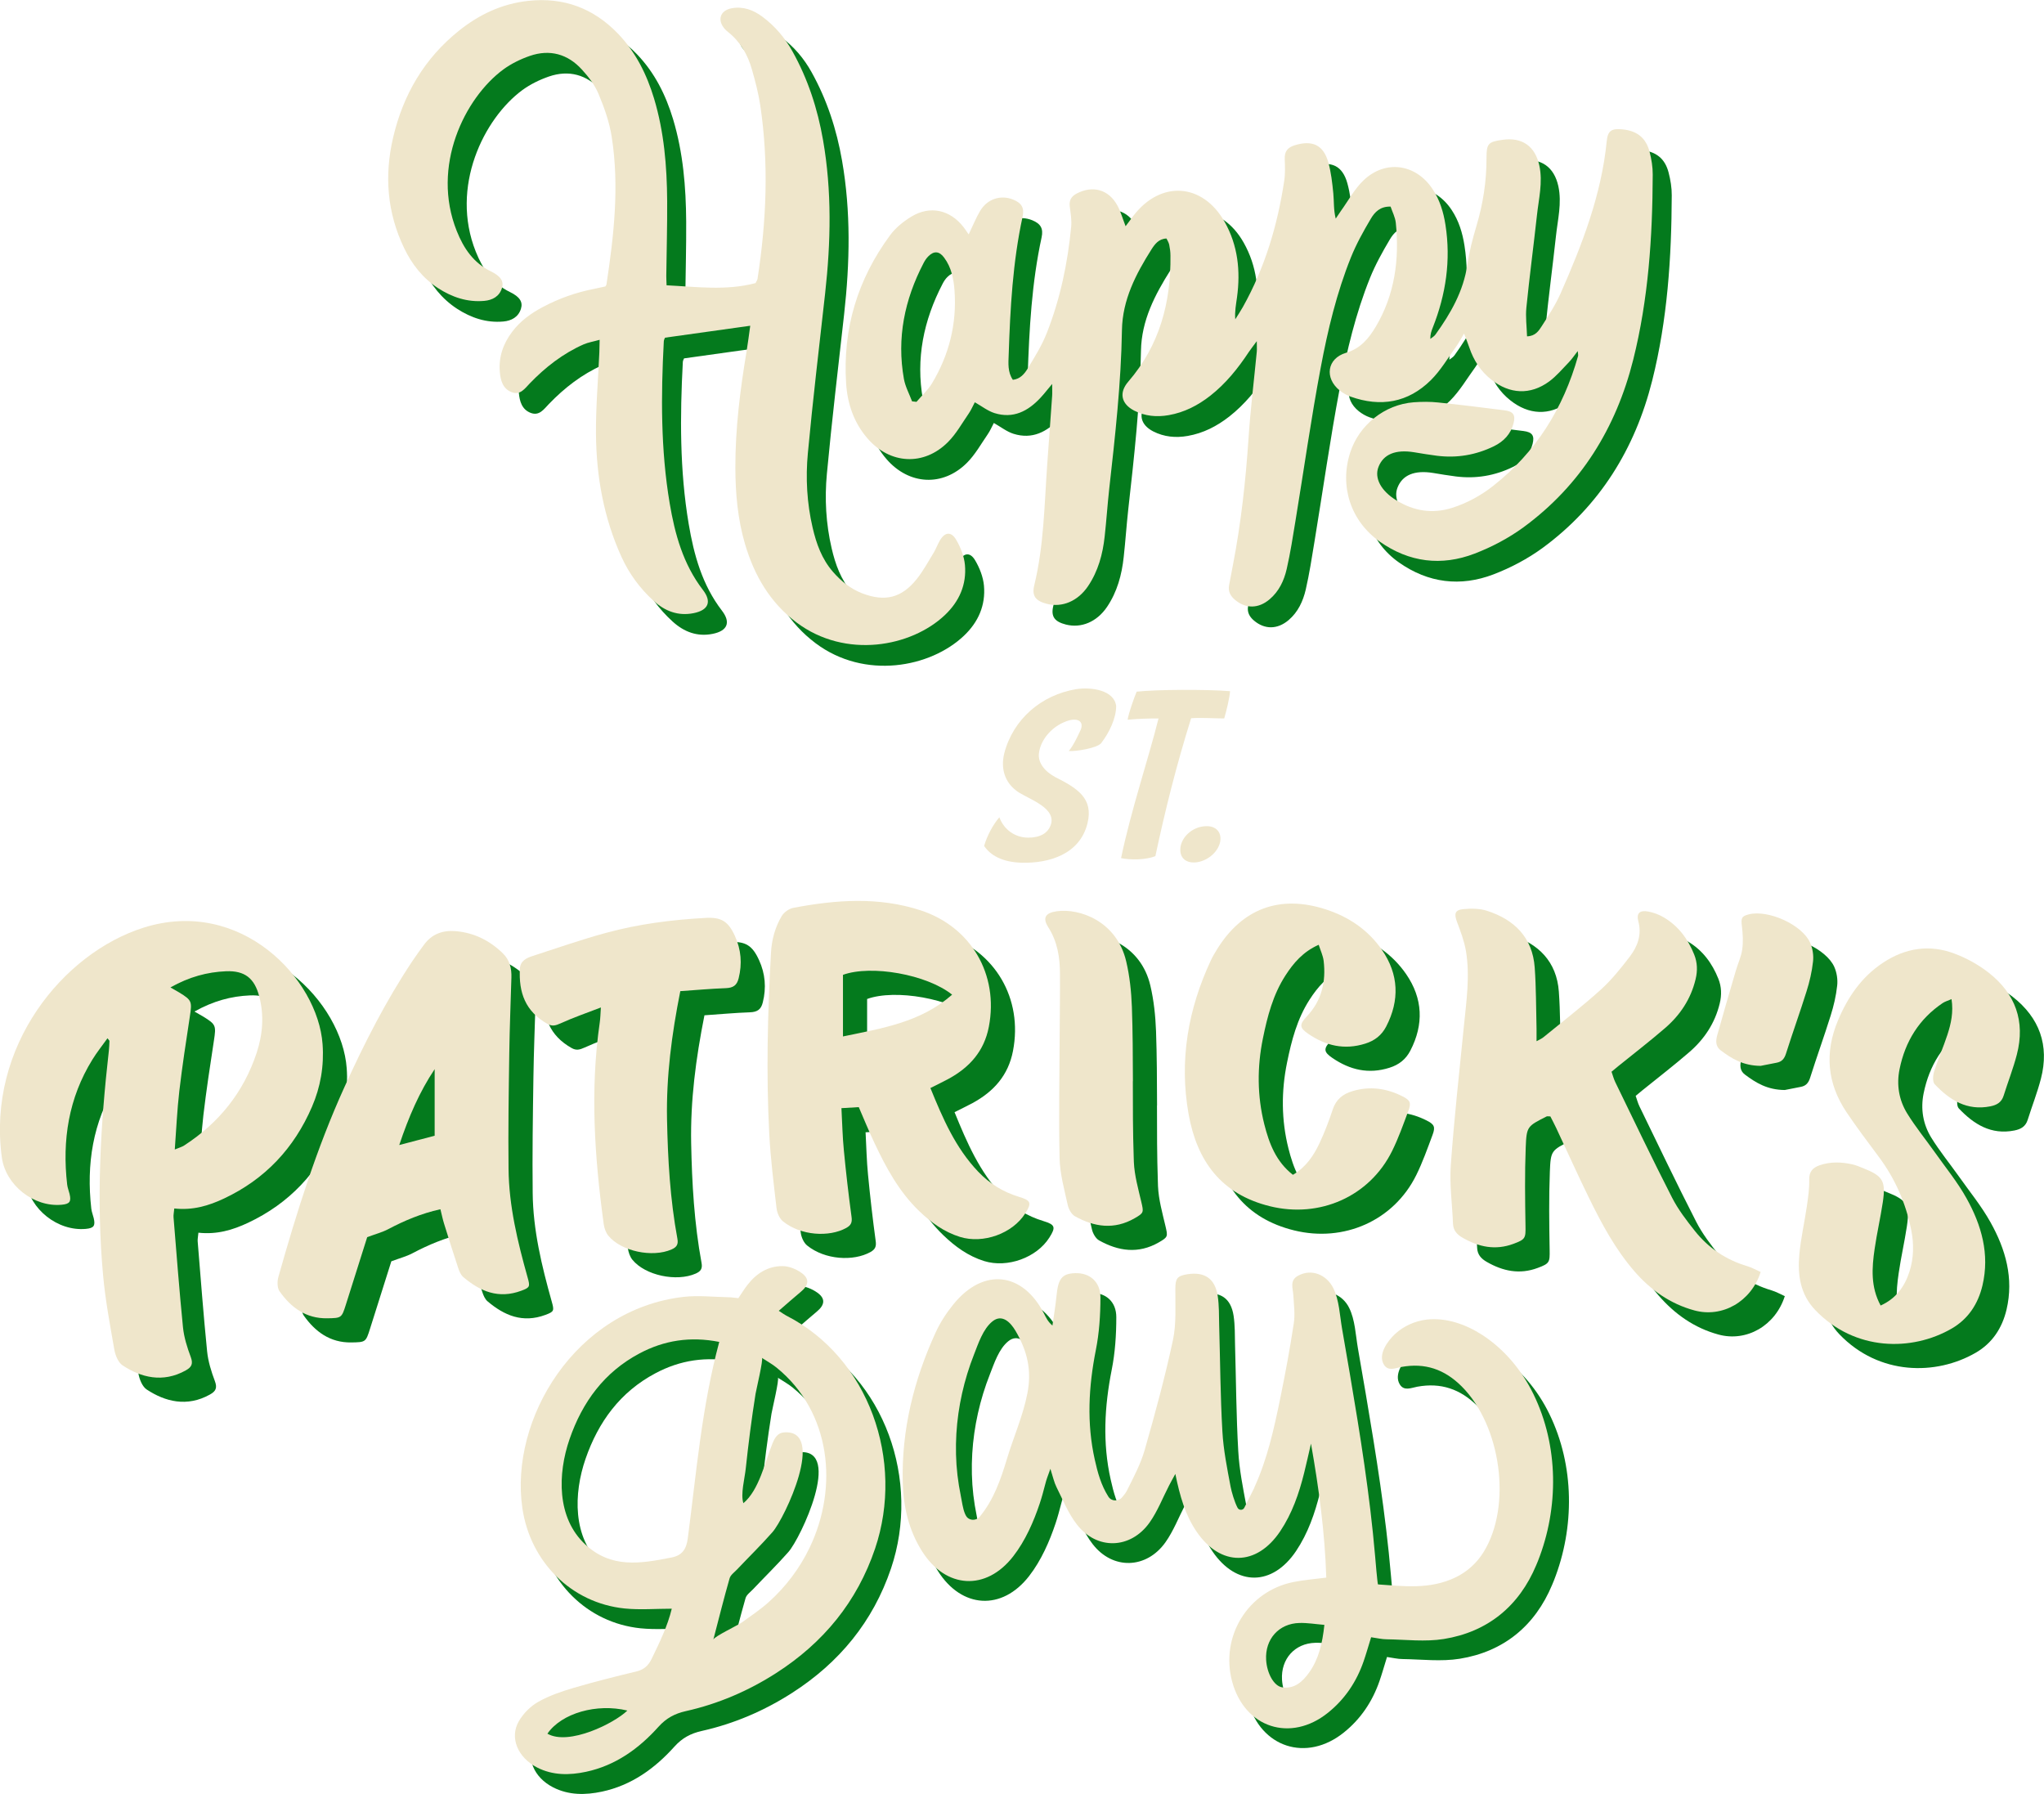
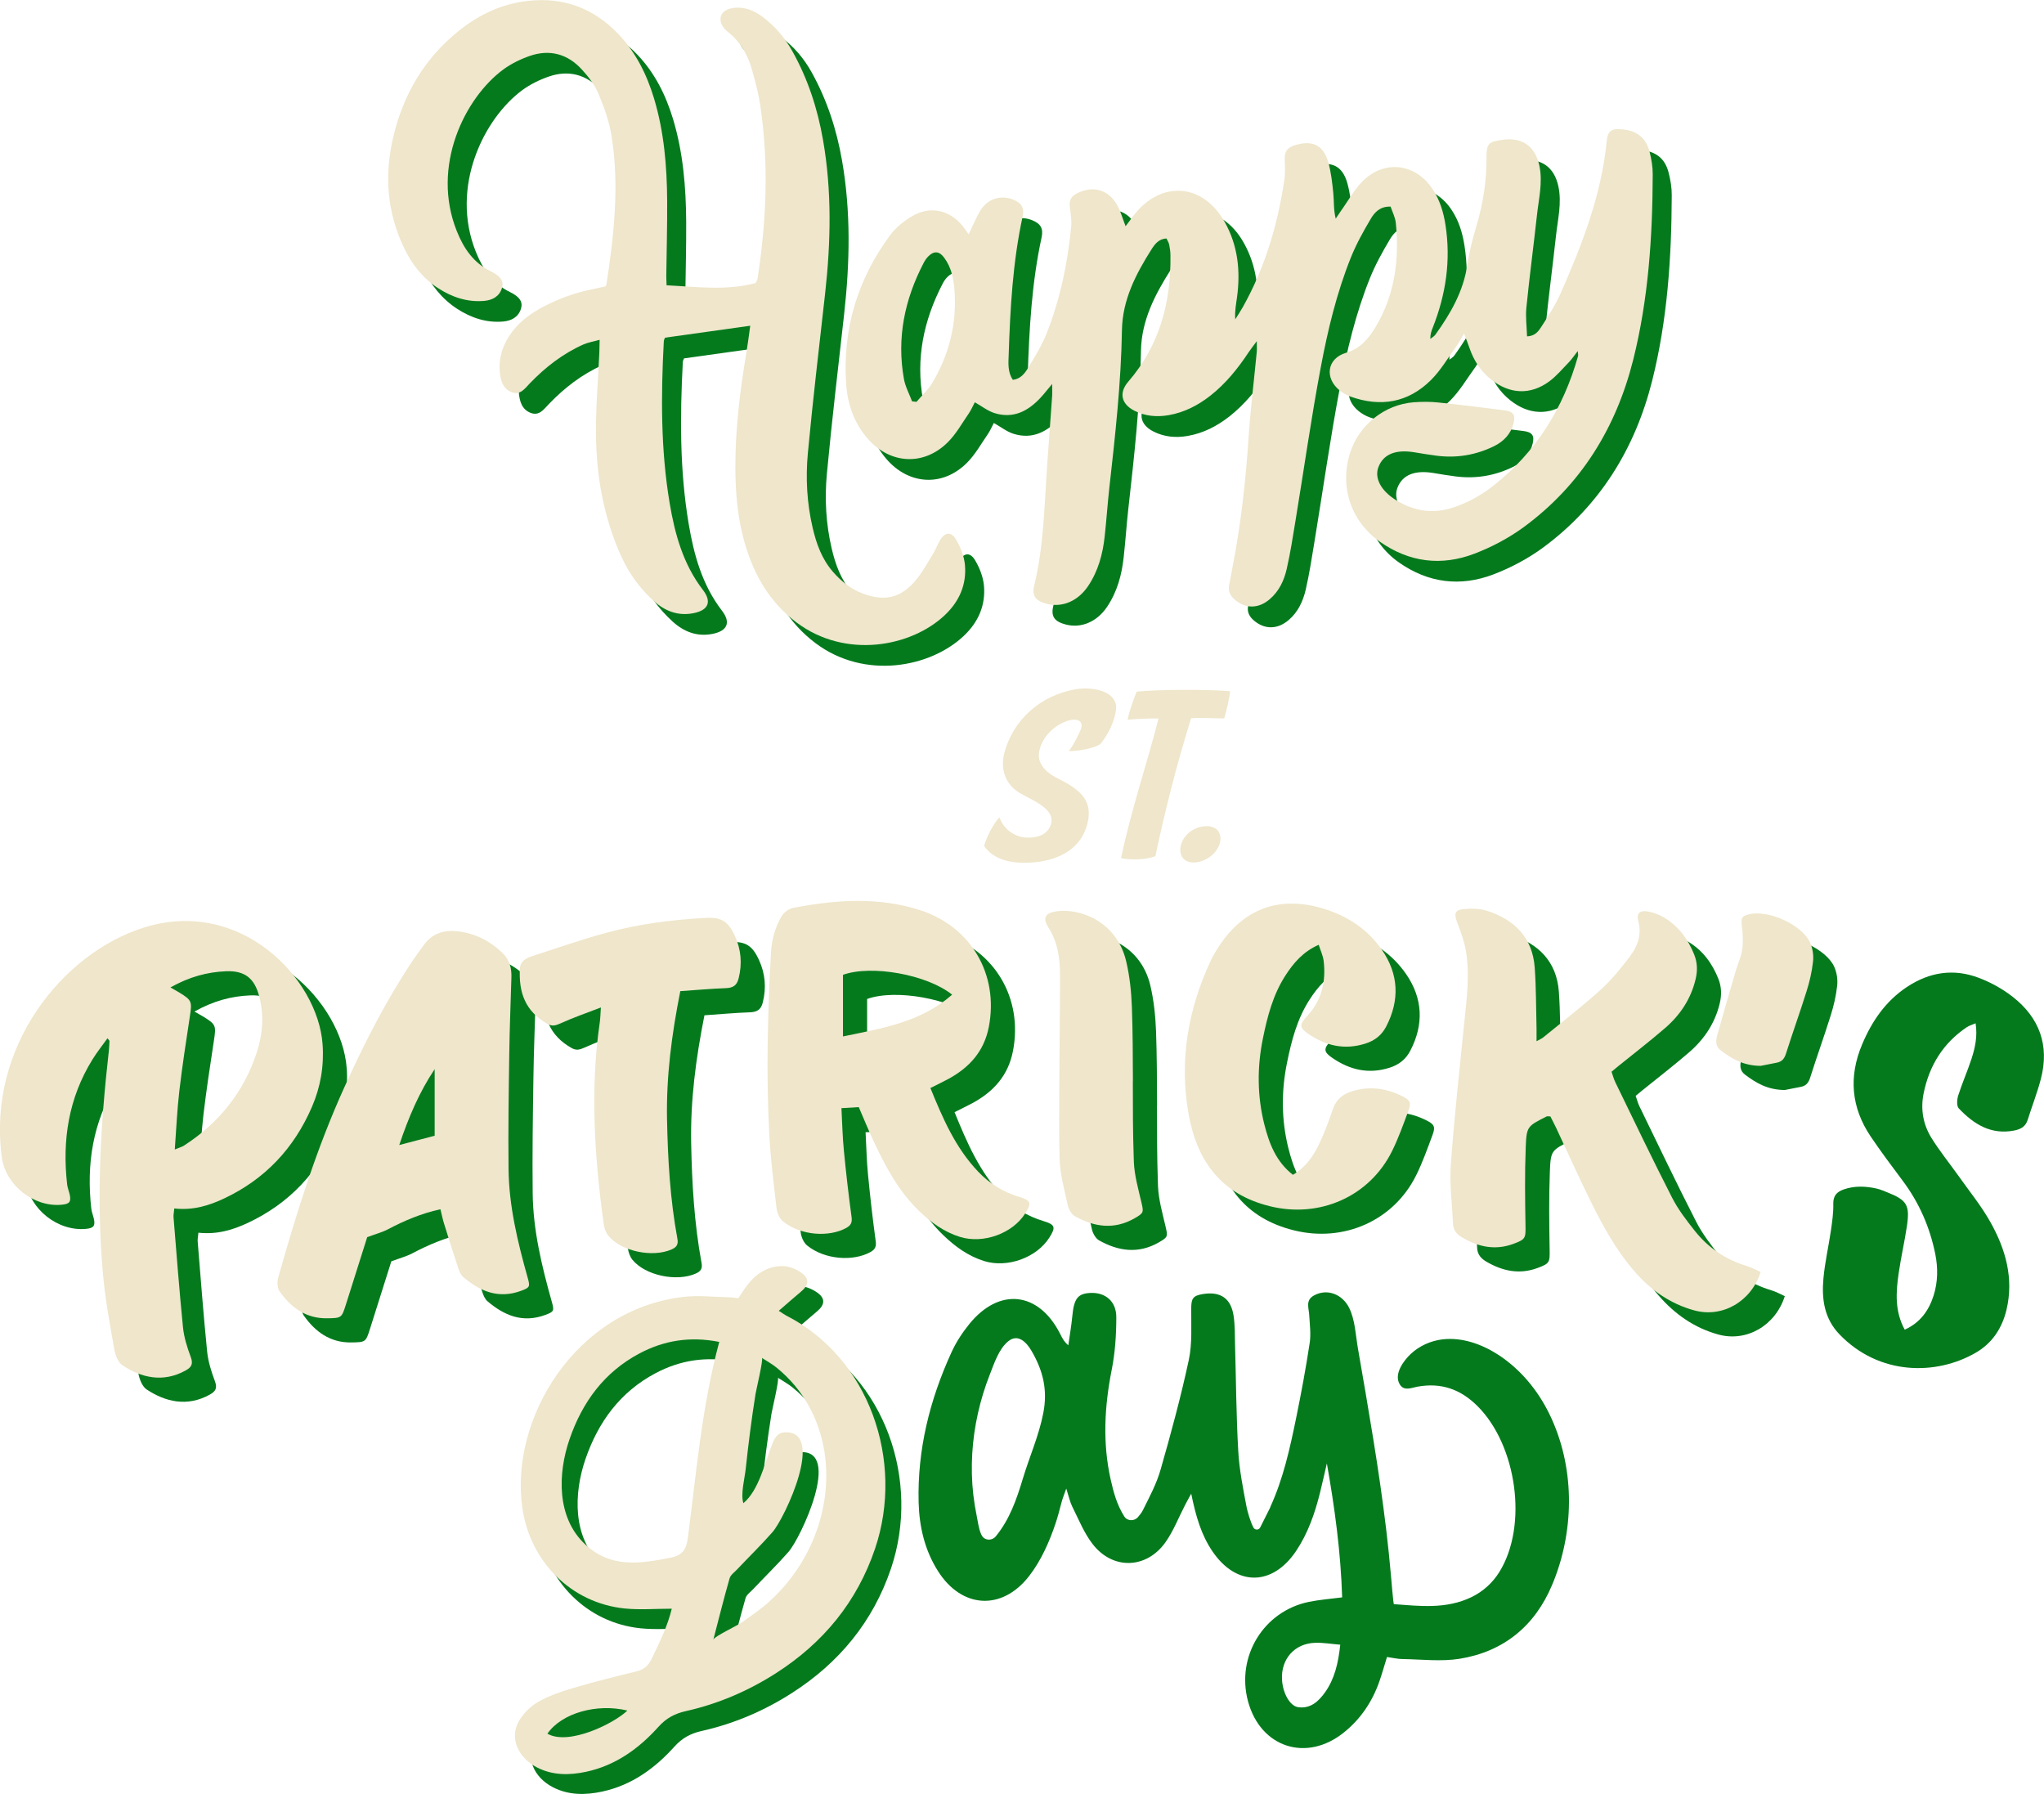
<svg xmlns="http://www.w3.org/2000/svg" id="b" viewBox="0 0 279.38 245.18">
  <g id="c">
    <path d="M135.01,34.84c.59-1.23,1-2.26,1.56-3.2.99-1.65,2.82-2.23,4.52-1.54,1.15.47,1.54,1.13,1.28,2.34-1.35,6.22-1.69,12.53-1.9,18.86-.04,1.15-.16,2.36.57,3.43,1.01-.11,1.59-.82,2.02-1.53.96-1.58,1.96-3.18,2.63-4.9,1.83-4.65,2.84-9.51,3.32-14.47.09-.91-.07-1.85-.19-2.77-.11-.87.21-1.41.97-1.8,2.19-1.14,4.37-.53,5.55,1.67.44.81.69,1.72,1.11,2.81.39-.52.73-.99,1.08-1.44,3.73-4.85,9.45-4.47,12.46.86,1.81,3.21,2.18,6.69,1.69,10.29-.13.97-.33,1.94-.24,3.02.35-.56.72-1.11,1.04-1.68,3.01-5.38,4.74-11.18,5.65-17.24.15-.97.11-1.98.07-2.97-.04-1.03.38-1.58,1.38-1.89,2.39-.73,3.91-.05,4.58,2.35.38,1.36.54,2.8.68,4.21.11,1.11.02,2.23.33,3.47.24-.36.48-.73.73-1.08,1.01-1.4,1.85-2.99,3.08-4.16,3.01-2.86,7.16-2.24,9.44,1.22.98,1.48,1.48,3.13,1.75,4.87.76,4.85.06,9.52-1.74,14.06-.18.45-.34.9-.33,1.53.24-.19.53-.35.7-.59,2.08-2.89,3.83-5.93,4.36-9.55.26-1.77.72-3.53,1.23-5.25.92-3.06,1.4-6.16,1.39-9.35,0-1.96.24-2.2,2.2-2.47,2.66-.38,4.44.86,5.02,3.5.5,2.31-.09,4.57-.33,6.84-.46,4.19-1.02,8.38-1.44,12.58-.13,1.27.05,2.58.09,3.93,1.15-.03,1.61-.77,2.01-1.39.94-1.46,1.89-2.93,2.59-4.51,2.94-6.66,5.56-13.42,6.29-20.75.14-1.45.65-1.78,2.12-1.64,2.01.19,3.24,1.14,3.74,3.07.26,1.01.44,2.08.43,3.12-.03,8.52-.59,17.02-2.67,25.31-2.34,9.32-7.17,17.15-15,22.89-2.03,1.48-4.34,2.7-6.69,3.6-4.52,1.73-8.92,1.19-12.93-1.63-3.99-2.8-5.55-7.59-4.06-12.19,1.22-3.78,4.71-6.57,8.69-6.87,1.11-.08,2.24-.08,3.35.03,3.02.31,6.04.69,9.06,1.07,1.18.15,1.52.63,1.23,1.76-.38,1.48-1.34,2.49-2.69,3.15-2.46,1.2-5.06,1.64-7.78,1.3-1.05-.13-2.09-.31-3.13-.48-2.55-.41-4.2.28-4.87,2.02-.58,1.5.33,3.25,2.43,4.54,2.4,1.48,4.95,1.9,7.67,1.03,2.03-.65,3.88-1.66,5.55-2.97,5.88-4.61,9.62-10.62,11.63-17.76.04-.15-.01-.33-.04-.69-.48.62-.82,1.13-1.25,1.57-.86.89-1.67,1.86-2.66,2.59-2.57,1.88-5.39,1.74-7.9-.25-1.46-1.15-2.42-2.64-3.01-4.39-.19-.57-.42-1.12-.72-1.91-.44.74-.72,1.28-1.07,1.77-1.13,1.55-2.12,3.26-3.46,4.59-3.12,3.09-6.88,3.73-11,2.25-.52-.19-1.02-.48-1.45-.82-2.13-1.7-1.76-4.39.85-5.16,2-.59,3.12-1.99,4.07-3.58,2.6-4.39,3.24-9.2,2.73-14.19-.08-.76-.47-1.49-.71-2.21-1.43-.05-2.18.77-2.7,1.65-1.01,1.7-1.98,3.45-2.72,5.28-1.95,4.85-3.17,9.95-4.13,15.06-1.31,6.95-2.3,13.96-3.45,20.94-.36,2.2-.7,4.41-1.2,6.59-.37,1.58-1.05,3.06-2.34,4.16-1.52,1.29-3.27,1.31-4.74.06-.61-.52-.95-1.14-.8-1.96.17-.92.34-1.83.52-2.74,1.11-5.74,1.75-11.52,2.14-17.35.26-3.96.75-7.91,1.13-11.86.03-.36,0-.74,0-1.43-.47.64-.8,1.05-1.09,1.48-1.48,2.24-3.14,4.31-5.27,5.98-1.69,1.32-3.55,2.28-5.68,2.65-1.64.29-3.23.14-4.72-.62-1.78-.92-2.1-2.46-.81-3.95,4.28-4.96,5.85-10.83,5.77-17.24,0-.49-.07-.99-.17-1.48-.06-.29-.23-.56-.37-.86-1.06.03-1.61.79-2.05,1.48-2.14,3.38-3.97,6.9-4.04,11.03-.12,7.28-.93,14.49-1.74,21.71-.24,2.16-.38,4.33-.62,6.48-.26,2.43-.89,4.76-2.28,6.82-1.39,2.05-3.52,2.94-5.62,2.41-1.52-.39-2.08-1.07-1.73-2.52,1.32-5.41,1.38-10.94,1.77-16.45.22-3.16.46-6.32.68-9.47.03-.42,0-.84,0-1.61-.65.77-1.09,1.34-1.57,1.86-1.72,1.86-3.75,2.92-6.31,2.12-.92-.29-1.72-.93-2.69-1.48-.27.5-.5,1.06-.84,1.55-.91,1.32-1.71,2.77-2.83,3.89-3.29,3.3-7.92,3.05-10.99-.49-1.87-2.15-2.75-4.75-2.93-7.51-.49-7.47,1.57-14.25,6.01-20.27.75-1.02,1.83-1.89,2.92-2.55,2.54-1.54,5.27-.93,7.1,1.42.19.24.36.5.7.99ZM127.26,57.68c.2.02.4.05.61.07.71-.84,1.56-1.6,2.12-2.53,2.33-3.88,3.4-8.11,3.08-12.63-.11-1.61-.42-3.21-1.43-4.56-.66-.89-1.39-.94-2.16-.16-.26.26-.47.58-.64.91-2.6,4.99-3.69,10.25-2.69,15.84.19,1.05.73,2.04,1.11,3.05Z" style="fill:#047a1d; stroke-width:0px;" />
    <path d="M105.14,47.35c-3.92.55-7.71,1.08-11.64,1.63-.02.06-.16.28-.17.51-.39,7.39-.43,14.79.8,22.1.71,4.22,1.84,8.35,4.55,11.87,1.25,1.63.73,2.77-1.28,3.17-2.11.42-3.91-.27-5.47-1.69-1.86-1.69-3.32-3.68-4.37-5.97-2.44-5.35-3.45-11.01-3.5-16.83-.03-3.72.3-7.44.46-11.16.02-.48.02-.96.04-1.71-.84.24-1.56.35-2.2.63-2.82,1.25-5.21,3.11-7.34,5.32-.68.7-1.3,1.66-2.48,1.21-1.21-.46-1.52-1.6-1.62-2.73-.19-2.07.46-3.92,1.71-5.56,1.11-1.46,2.57-2.51,4.18-3.36,2.21-1.17,4.54-1.99,6.99-2.47.54-.11,1.08-.23,1.54-.33.09-.15.15-.2.15-.26,1.02-6.71,1.78-13.43.72-20.2-.31-2-1.01-3.97-1.79-5.84-.51-1.23-1.38-2.37-2.29-3.36-1.93-2.12-4.38-2.8-7.11-1.86-1.27.44-2.54,1.06-3.62,1.85-5.29,3.9-9.9,13.24-6.37,22.08.95,2.38,2.29,4.37,4.69,5.53,1.36.66,1.76,1.38,1.49,2.26-.35,1.17-1.32,1.66-2.41,1.76-2.31.21-4.42-.5-6.34-1.75-2.08-1.36-3.57-3.26-4.63-5.48-2.32-4.84-2.71-9.89-1.5-15.08,1.37-5.87,4.27-10.83,9.01-14.62,2.76-2.21,5.87-3.68,9.44-4.07,4.84-.53,8.93.99,12.29,4.48,2.42,2.52,3.93,5.56,4.93,8.87,1.37,4.56,1.76,9.26,1.79,13.99.02,3.41-.08,6.83-.12,10.24,0,.36.02.72.04,1.29,4.12.21,8.16.76,12.16-.3.12-.25.24-.41.27-.58,1.22-7.9,1.56-15.81.37-23.74-.25-1.65-.68-3.28-1.14-4.89-.57-2.01-1.58-3.77-3.25-5.1-.15-.12-.29-.24-.41-.37-1.12-1.21-.72-2.58.9-2.88,1.56-.29,2.95.23,4.19,1.15,1.72,1.28,3.08,2.88,4.12,4.75,2.11,3.78,3.43,7.84,4.17,12.09,1.22,6.97,1.07,13.97.29,20.97-.81,7.28-1.68,14.55-2.36,21.84-.32,3.4-.13,6.83.65,10.18.51,2.2,1.26,4.29,2.77,6.03,1.11,1.28,2.41,2.33,4.01,2.95,3.1,1.19,5.38.64,7.45-1.95.88-1.1,1.57-2.38,2.31-3.59.32-.53.53-1.12.84-1.66.68-1.18,1.55-1.3,2.24-.12.61,1.03,1.09,2.26,1.2,3.45.24,2.68-.77,4.98-2.73,6.84-4.59,4.36-13.57,6.06-20.28,1.03-3.64-2.73-5.77-6.42-7.04-10.69-1.01-3.42-1.32-6.94-1.33-10.49-.01-5.36.66-10.65,1.54-15.92.19-1.15.33-2.31.49-3.43Z" style="fill:#047a1d; stroke-width:0px;" />
    <path d="M132.41,32.02c.59-1.23,1-2.26,1.56-3.2.99-1.65,2.82-2.23,4.52-1.54,1.15.47,1.54,1.13,1.28,2.34-1.35,6.22-1.69,12.53-1.9,18.86-.04,1.15-.16,2.36.57,3.43,1.01-.11,1.59-.82,2.02-1.53.96-1.58,1.96-3.18,2.63-4.9,1.83-4.65,2.84-9.51,3.32-14.47.09-.91-.07-1.85-.19-2.77-.11-.87.21-1.41.97-1.8,2.19-1.14,4.37-.53,5.55,1.67.44.81.69,1.72,1.11,2.81.39-.52.73-.99,1.08-1.45,3.73-4.85,9.45-4.47,12.46.86,1.81,3.21,2.18,6.69,1.69,10.29-.13.97-.33,1.94-.24,3.02.35-.56.72-1.11,1.04-1.68,3.01-5.38,4.74-11.18,5.65-17.24.15-.97.11-1.98.07-2.98-.04-1.03.38-1.58,1.38-1.89,2.39-.73,3.91-.05,4.58,2.35.38,1.36.54,2.8.68,4.21.11,1.11.02,2.23.33,3.47.24-.36.48-.73.73-1.08,1.01-1.4,1.85-2.99,3.08-4.16,3.01-2.86,7.16-2.24,9.44,1.22.98,1.48,1.48,3.13,1.75,4.87.76,4.85.06,9.52-1.74,14.06-.18.45-.34.9-.33,1.53.24-.19.53-.35.7-.59,2.08-2.89,3.83-5.93,4.36-9.55.26-1.77.72-3.53,1.23-5.25.92-3.06,1.4-6.16,1.39-9.35,0-1.96.24-2.2,2.2-2.47,2.66-.38,4.44.86,5.02,3.51.5,2.31-.09,4.57-.33,6.84-.46,4.19-1.02,8.38-1.44,12.58-.13,1.27.05,2.58.09,3.93,1.15-.03,1.61-.77,2.01-1.39.94-1.46,1.89-2.93,2.59-4.51,2.94-6.66,5.56-13.42,6.29-20.75.14-1.45.65-1.78,2.12-1.64,2.01.19,3.24,1.14,3.74,3.07.26,1.01.44,2.08.43,3.12-.03,8.52-.59,17.02-2.67,25.31-2.34,9.32-7.17,17.15-15,22.89-2.03,1.48-4.34,2.7-6.69,3.6-4.52,1.73-8.92,1.19-12.93-1.63-3.99-2.8-5.55-7.59-4.06-12.19,1.22-3.78,4.71-6.57,8.69-6.87,1.11-.08,2.24-.09,3.35.03,3.02.31,6.04.69,9.06,1.07,1.18.15,1.52.63,1.23,1.76-.38,1.48-1.34,2.49-2.69,3.15-2.46,1.2-5.06,1.64-7.78,1.3-1.05-.13-2.09-.31-3.13-.48-2.55-.41-4.2.28-4.87,2.02-.58,1.5.33,3.25,2.43,4.54,2.4,1.48,4.95,1.9,7.67,1.03,2.03-.65,3.88-1.66,5.55-2.97,5.88-4.61,9.62-10.62,11.63-17.76.04-.15-.01-.33-.04-.69-.48.62-.82,1.13-1.25,1.57-.86.89-1.67,1.86-2.66,2.59-2.57,1.88-5.39,1.74-7.9-.25-1.46-1.15-2.42-2.64-3.01-4.39-.19-.57-.42-1.12-.72-1.91-.44.74-.72,1.28-1.07,1.77-1.13,1.55-2.12,3.26-3.46,4.59-3.12,3.09-6.88,3.73-11,2.25-.52-.19-1.02-.48-1.45-.82-2.13-1.7-1.76-4.39.85-5.16,2-.59,3.12-1.99,4.07-3.58,2.6-4.39,3.24-9.2,2.73-14.19-.08-.76-.47-1.49-.71-2.21-1.43-.05-2.18.77-2.7,1.65-1.01,1.7-1.98,3.45-2.72,5.28-1.95,4.85-3.17,9.95-4.13,15.06-1.31,6.95-2.3,13.96-3.45,20.94-.36,2.2-.7,4.41-1.2,6.59-.36,1.58-1.05,3.06-2.34,4.15-1.52,1.29-3.27,1.31-4.74.06-.61-.52-.95-1.14-.8-1.96.17-.92.34-1.83.52-2.74,1.11-5.74,1.75-11.52,2.14-17.35.26-3.96.75-7.91,1.13-11.86.03-.36,0-.74,0-1.43-.47.64-.8,1.05-1.09,1.48-1.48,2.24-3.14,4.31-5.27,5.98-1.69,1.32-3.55,2.28-5.68,2.65-1.64.29-3.23.14-4.72-.62-1.78-.92-2.1-2.46-.81-3.95,4.28-4.96,5.85-10.83,5.77-17.24,0-.49-.07-.99-.17-1.48-.06-.29-.23-.56-.37-.85-1.06.03-1.61.79-2.05,1.48-2.14,3.38-3.97,6.9-4.04,11.03-.12,7.28-.93,14.49-1.74,21.71-.24,2.16-.38,4.33-.62,6.48-.26,2.43-.89,4.76-2.28,6.82-1.39,2.05-3.52,2.94-5.62,2.41-1.52-.39-2.08-1.07-1.73-2.52,1.32-5.41,1.38-10.94,1.77-16.45.22-3.16.46-6.32.68-9.47.03-.42,0-.84,0-1.61-.65.77-1.09,1.34-1.57,1.86-1.72,1.86-3.75,2.92-6.31,2.12-.92-.29-1.72-.93-2.69-1.48-.27.5-.5,1.06-.84,1.55-.91,1.32-1.71,2.77-2.83,3.89-3.29,3.3-7.92,3.05-10.99-.49-1.87-2.15-2.75-4.75-2.93-7.51-.49-7.47,1.57-14.25,6.01-20.27.75-1.02,1.83-1.89,2.92-2.55,2.54-1.54,5.27-.93,7.1,1.42.19.24.36.5.7.99ZM124.66,54.85c.2.02.4.05.61.07.71-.84,1.56-1.6,2.12-2.53,2.33-3.88,3.4-8.11,3.08-12.63-.11-1.61-.42-3.21-1.43-4.56-.66-.89-1.39-.94-2.16-.16-.26.26-.47.58-.64.91-2.6,4.99-3.69,10.25-2.69,15.84.19,1.05.73,2.04,1.11,3.05Z" style="fill:#efe6cb; stroke-width:0px;" />
    <path d="M102.54,44.52c-3.92.55-7.71,1.08-11.64,1.63-.02.06-.16.28-.17.51-.39,7.39-.43,14.79.8,22.1.71,4.22,1.84,8.35,4.55,11.87,1.25,1.63.73,2.77-1.28,3.17-2.11.42-3.91-.27-5.47-1.69-1.86-1.69-3.32-3.68-4.37-5.97-2.44-5.35-3.45-11.01-3.5-16.83-.03-3.72.3-7.44.46-11.16.02-.48.02-.96.04-1.71-.84.24-1.56.35-2.2.63-2.82,1.25-5.21,3.11-7.34,5.32-.68.7-1.3,1.66-2.48,1.21-1.21-.46-1.52-1.6-1.62-2.73-.19-2.07.46-3.92,1.71-5.56,1.11-1.46,2.57-2.51,4.18-3.36,2.21-1.17,4.54-1.99,6.99-2.47.54-.11,1.08-.23,1.54-.33.09-.15.15-.2.15-.25,1.02-6.71,1.78-13.43.72-20.2-.31-2-1.01-3.97-1.79-5.84-.51-1.23-1.38-2.37-2.29-3.36-1.93-2.12-4.38-2.8-7.11-1.86-1.27.44-2.54,1.06-3.62,1.85-5.29,3.9-9.9,13.24-6.37,22.08.95,2.38,2.29,4.37,4.69,5.53,1.36.66,1.76,1.38,1.49,2.26-.35,1.17-1.32,1.66-2.41,1.76-2.31.21-4.42-.5-6.34-1.75-2.08-1.36-3.57-3.26-4.63-5.48-2.32-4.84-2.71-9.89-1.5-15.08,1.37-5.87,4.27-10.83,9.01-14.62,2.76-2.21,5.87-3.68,9.44-4.07,4.84-.53,8.93.99,12.29,4.48,2.42,2.52,3.93,5.56,4.93,8.87,1.37,4.56,1.76,9.26,1.79,13.99.02,3.41-.08,6.83-.12,10.24,0,.36.02.72.04,1.29,4.12.21,8.16.76,12.16-.3.12-.25.24-.41.27-.58,1.22-7.9,1.56-15.81.37-23.74-.25-1.65-.68-3.28-1.14-4.89-.57-2.01-1.58-3.77-3.25-5.1-.15-.12-.29-.24-.41-.37-1.12-1.21-.72-2.58.9-2.88,1.56-.29,2.95.23,4.19,1.15,1.72,1.28,3.08,2.88,4.12,4.75,2.11,3.78,3.43,7.84,4.17,12.09,1.22,6.97,1.07,13.97.29,20.97-.81,7.28-1.68,14.55-2.36,21.84-.32,3.4-.13,6.83.65,10.18.51,2.2,1.26,4.29,2.77,6.03,1.11,1.28,2.41,2.33,4.01,2.95,3.1,1.19,5.38.64,7.45-1.95.88-1.1,1.57-2.38,2.31-3.59.32-.53.53-1.12.84-1.66.68-1.18,1.55-1.3,2.24-.12.61,1.03,1.09,2.26,1.2,3.44.24,2.68-.77,4.98-2.73,6.84-4.59,4.36-13.57,6.06-20.28,1.03-3.64-2.73-5.77-6.42-7.04-10.69-1.01-3.42-1.32-6.94-1.33-10.49-.01-5.36.66-10.65,1.54-15.92.19-1.15.33-2.31.49-3.43Z" style="fill:#efe6cb; stroke-width:0px;" />
    <path d="M173.61,206c1.78-3.87,2.69-8.01,3.54-12.15.7-3.42,1.34-6.85,1.86-10.3.19-1.24.01-2.53-.06-3.8-.05-.98-.55-2.04.63-2.69,1.85-1.03,3.92-.14,4.82,1.67.82,1.64.89,3.73,1.2,5.52.36,2.09.73,4.17,1.08,6.26,1.4,8.24,2.72,16.48,3.44,24.81.03.39.33,3.92.4,3.92,3.46.24,7.11.73,10.62-.97,1.56-.76,2.86-1.93,3.78-3.4,3.97-6.35,2.4-17.35-2.97-22.7-2.35-2.34-5.01-3.24-8.23-2.65-.83.15-1.8.64-2.39-.31-.86-1.4.52-3.26,1.52-4.19,1.17-1.09,2.72-1.78,4.31-1.97,2.67-.31,5.36.64,7.62,2.1,3.03,1.97,5.41,4.85,6.99,8.09,3.45,7.06,3.48,15.53.62,22.78-.08.2-.16.39-.24.58-2.34,5.6-6.62,9.13-12.63,10.1-2.54.41-5.21.08-7.82.04-.66,0-1.32-.17-2.12-.28-.39,1.26-.68,2.29-1.03,3.3-.97,2.79-2.56,5.17-4.87,7.02-5.1,4.1-11.38,2.06-13.09-4.24-1.67-6.14,2.12-12.36,8.34-13.62,1.43-.29,2.91-.4,4.52-.61-.19-6.15-1.01-12.22-2.09-18.31-.31,1.34-.61,2.69-.94,4.02-.7,2.81-1.64,5.53-3.27,7.96-3.23,4.81-8.14,4.85-11.41.07-1.55-2.26-2.29-4.84-2.92-7.91-.4.74-.64,1.15-.85,1.57-.88,1.7-1.58,3.53-2.67,5.07-2.6,3.66-7.22,3.8-9.96.24-1.17-1.51-1.9-3.36-2.77-5.09-.32-.64-.47-1.37-.83-2.49-.4,1.12-.53,1.41-.71,2.13-.23.88-.46,1.76-.75,2.62-.81,2.43-1.96,5.08-3.62,7.21-3.71,4.78-9.22,4.44-12.46-.69-1.81-2.86-2.55-6.05-2.64-9.39-.18-7.19,1.51-13.98,4.48-20.48.63-1.39,1.5-2.72,2.46-3.9,4.08-5.02,9.45-4.43,12.38,1.31.27.53.51,1.07,1.14,1.61.19-1.33.42-2.67.55-4.01.23-2.4.75-3.08,2.53-3.15,2.01-.07,3.49,1.17,3.48,3.33,0,2.4-.16,4.84-.63,7.19-.99,5.01-1.26,9.98-.14,14.98.39,1.73.84,3.44,1.86,5.05.41.65,1.35.68,1.86.1.27-.31.52-.62.69-.97.9-1.8,1.86-3.6,2.41-5.52,1.42-4.96,2.78-9.96,3.86-15,.48-2.26.31-4.67.33-7.01,0-1.39.23-1.78,1.63-2,2.37-.37,3.79.58,4.16,2.96.2,1.32.17,2.68.2,4.02.14,4.83.16,9.67.44,14.5.14,2.53.65,5.05,1.12,7.55.14.72.53,2.08.95,2.88.19.37.72.38.92.01l1.39-2.77ZM134.09,209.65c.03.07.07.15.11.21.12.21.26.35.5.46.47.21,1.06.07,1.39-.33,1.91-2.32,2.86-5.07,3.71-7.89.9-2.99,2.19-5.86,2.79-8.93.63-3.17,0-5.8-1.6-8.55-.69-1.18-1.85-2.39-3.18-1.31-1.29,1.05-1.92,3.02-2.51,4.52-1.35,3.42-2.19,7.12-2.41,10.82-.11,1.89-.07,3.79.15,5.67.11.94.26,1.87.45,2.8.16.75.27,1.79.6,2.52ZM183.19,224.78c-1.2-.1-2.31-.29-3.41-.26-2.82.07-4.72,2.22-4.55,5.05.11,1.84,1.07,3.59,2.21,3.75,1.68.24,2.79-.8,3.67-2.03,1.31-1.85,1.81-3.98,2.08-6.51Z" style="fill:#047a1d; stroke-width:0px;" />
    <path d="M108.63,181.86c.57.37.79.53,1.02.65,11.32,5.76,16.19,19.84,12.14,31.84-2.46,7.28-7.08,12.88-13.51,17.01-3.82,2.45-7.94,4.22-12.37,5.21-1.51.34-2.66.96-3.71,2.12-2.69,3-5.89,5.31-9.92,6.17-2.26.48-4.54.51-6.69-.59-2.64-1.36-3.8-4.07-2.49-6.33.61-1.05,1.59-2.04,2.65-2.64,1.5-.85,3.18-1.42,4.84-1.91,2.83-.83,5.69-1.55,8.56-2.24,1.01-.24,1.63-.77,2.08-1.69,1.11-2.28,2.21-4.55,2.77-6.89-2.2,0-4.34.18-6.44-.03-7.32-.75-12.91-6.4-13.98-13.71-1.78-12.17,7.25-27.19,22.06-28.88,1.98-.22,4.01.01,6.02.05.46,0,.92.08,1.44.13.43-.63.81-1.26,1.26-1.83,1.21-1.56,2.8-2.57,4.79-2.55.86,0,1.84.4,2.56.91,1.15.82,1.03,1.68-.06,2.59-.97.81-1.91,1.64-3.03,2.61ZM100.5,186.11c-3.99-.79-7.56-.21-10.91,1.57-4.81,2.55-7.81,6.64-9.56,11.71-1.63,4.72-1.79,10.75,2.15,14.4,3.55,3.29,7.5,2.63,11.79,1.78,1.45-.28,2.03-1.14,2.22-2.63,1.17-8.9,1.89-17.87,4.3-26.84ZM99.71,226.76c.1-.39,3.39-1.96,3.88-2.32,1.25-.91,2.54-1.76,3.69-2.8,2.3-2.07,4.2-4.58,5.54-7.37,4.02-8.32,2.92-18.65-4.51-24.66-.55-.45-1.19-.8-1.99-1.32.23.15-.79,4.42-.87,4.92-.27,1.71-.52,3.42-.74,5.13-.22,1.7-.42,3.39-.6,5.09-.14,1.34-.73,3.5-.32,4.72,2.15-1.81,2.94-5.6,3.96-8.13.33-.81.71-1.49,1.63-1.55,5.74-.38.09,11.7-1.62,13.64-1.55,1.76-3.23,3.4-4.85,5.11-.36.38-.88.74-1.01,1.21-.77,2.69-1.45,5.41-2.21,8.33ZM77,239.65c2.92,1.68,9.15-1.42,10.93-3.16-4.17-1.01-8.98.34-10.93,3.16Z" style="fill:#047a1d; stroke-width:0px;" />
-     <path d="M171.44,203.3c1.78-3.87,2.69-8.01,3.54-12.15.7-3.42,1.34-6.85,1.86-10.3.19-1.24.01-2.53-.06-3.8-.05-.98-.55-2.04.63-2.69,1.85-1.03,3.92-.14,4.82,1.67.82,1.64.89,3.73,1.2,5.52.36,2.09.73,4.17,1.08,6.26,1.4,8.24,2.72,16.48,3.44,24.81.03.39.33,3.92.4,3.92,3.46.24,7.11.73,10.62-.97,1.56-.76,2.86-1.93,3.78-3.4,3.97-6.35,2.4-17.35-2.97-22.7-2.35-2.34-5.01-3.24-8.23-2.65-.83.15-1.8.64-2.39-.31-.86-1.4.52-3.26,1.52-4.19,1.17-1.09,2.72-1.78,4.31-1.97,2.67-.31,5.36.64,7.62,2.1,3.03,1.97,5.41,4.85,6.99,8.09,3.45,7.06,3.48,15.53.62,22.78-.08.2-.16.39-.24.58-2.34,5.6-6.62,9.13-12.63,10.1-2.54.41-5.21.08-7.82.04-.66,0-1.32-.17-2.12-.28-.39,1.26-.68,2.29-1.03,3.3-.97,2.79-2.56,5.17-4.87,7.02-5.1,4.1-11.38,2.06-13.09-4.24-1.67-6.14,2.12-12.36,8.34-13.62,1.43-.29,2.91-.4,4.52-.61-.19-6.15-1.01-12.22-2.09-18.31-.31,1.34-.61,2.69-.94,4.02-.7,2.81-1.64,5.53-3.27,7.96-3.23,4.81-8.14,4.85-11.41.07-1.55-2.26-2.29-4.84-2.92-7.91-.4.74-.64,1.15-.85,1.57-.88,1.7-1.58,3.53-2.67,5.07-2.6,3.66-7.22,3.8-9.96.24-1.17-1.51-1.9-3.36-2.77-5.09-.32-.64-.47-1.37-.83-2.49-.4,1.12-.53,1.41-.71,2.13-.23.88-.46,1.76-.75,2.62-.81,2.43-1.96,5.08-3.62,7.21-3.71,4.78-9.22,4.44-12.46-.69-1.81-2.86-2.55-6.05-2.64-9.39-.18-7.19,1.51-13.98,4.48-20.48.63-1.39,1.5-2.72,2.46-3.9,4.08-5.02,9.45-4.43,12.38,1.31.27.53.51,1.07,1.14,1.61.19-1.33.42-2.67.55-4.01.23-2.4.75-3.08,2.53-3.15,2.01-.07,3.49,1.17,3.48,3.33,0,2.4-.16,4.84-.63,7.19-.99,5.01-1.26,9.98-.14,14.98.39,1.73.84,3.44,1.86,5.05.41.65,1.35.68,1.86.1.27-.31.52-.62.69-.97.9-1.8,1.86-3.6,2.41-5.52,1.42-4.96,2.78-9.96,3.86-15,.48-2.26.31-4.67.33-7.01,0-1.39.23-1.78,1.63-2,2.37-.37,3.79.58,4.16,2.96.2,1.32.17,2.68.2,4.02.14,4.83.16,9.67.44,14.5.14,2.53.65,5.05,1.12,7.55.14.72.53,2.08.95,2.88.19.37.72.38.92.01l1.39-2.77ZM131.92,206.94c.03.07.07.15.11.21.12.21.26.35.5.46.47.21,1.06.07,1.39-.33,1.91-2.32,2.86-5.07,3.71-7.89.9-2.99,2.19-5.86,2.79-8.93.63-3.17,0-5.8-1.6-8.55-.69-1.18-1.85-2.39-3.18-1.31-1.29,1.05-1.92,3.02-2.51,4.52-1.35,3.42-2.19,7.12-2.41,10.82-.11,1.89-.07,3.79.15,5.67.11.94.26,1.87.45,2.8.16.75.27,1.79.6,2.52ZM181.02,222.07c-1.2-.1-2.31-.29-3.41-.26-2.82.07-4.72,2.22-4.55,5.05.11,1.84,1.07,3.59,2.21,3.75,1.68.24,2.79-.8,3.67-2.03,1.31-1.85,1.81-3.98,2.08-6.51Z" style="fill:#efe6cb; stroke-width:0px;" />
    <path d="M106.45,179.15c.57.37.79.53,1.02.65,11.32,5.76,16.19,19.84,12.14,31.84-2.46,7.28-7.08,12.88-13.51,17.01-3.82,2.45-7.94,4.22-12.37,5.21-1.51.34-2.66.96-3.71,2.12-2.69,3-5.89,5.31-9.92,6.17-2.26.48-4.54.51-6.69-.59-2.64-1.36-3.8-4.07-2.49-6.33.61-1.05,1.59-2.04,2.65-2.64,1.5-.85,3.18-1.42,4.84-1.91,2.83-.83,5.69-1.55,8.56-2.24,1.01-.24,1.63-.77,2.08-1.69,1.11-2.28,2.21-4.55,2.77-6.89-2.2,0-4.34.18-6.44-.03-7.32-.75-12.91-6.4-13.98-13.71-1.78-12.17,7.25-27.19,22.06-28.88,1.98-.22,4.01.01,6.02.05.46,0,.92.08,1.44.13.43-.63.81-1.26,1.26-1.83,1.21-1.56,2.8-2.57,4.79-2.55.86,0,1.84.4,2.56.91,1.15.82,1.03,1.68-.06,2.59-.97.81-1.91,1.64-3.03,2.61ZM98.32,183.4c-3.99-.79-7.56-.21-10.91,1.57-4.81,2.55-7.81,6.64-9.56,11.71-1.63,4.72-1.79,10.75,2.15,14.4,3.55,3.29,7.5,2.63,11.79,1.78,1.45-.28,2.03-1.14,2.22-2.63,1.17-8.9,1.89-17.87,4.3-26.84ZM97.53,224.05c.1-.39,3.39-1.96,3.88-2.32,1.25-.91,2.54-1.76,3.69-2.8,2.3-2.07,4.2-4.58,5.54-7.37,4.02-8.32,2.92-18.65-4.51-24.66-.55-.45-1.19-.8-1.99-1.32.23.15-.79,4.42-.87,4.92-.27,1.71-.52,3.42-.74,5.13-.22,1.7-.42,3.39-.6,5.09-.14,1.34-.73,3.5-.32,4.72,2.15-1.81,2.94-5.6,3.96-8.13.33-.81.71-1.49,1.63-1.55,5.74-.38.09,11.7-1.62,13.64-1.55,1.76-3.23,3.4-4.85,5.11-.36.38-.88.74-1.01,1.21-.77,2.69-1.45,5.41-2.21,8.33ZM74.82,236.94c2.92,1.68,9.15-1.42,10.93-3.16-4.17-1.01-8.98.34-10.93,3.16Z" style="fill:#efe6cb; stroke-width:0px;" />
    <path d="M27.12,168.47c-.05.59-.13.9-.1,1.2.41,5.01.79,10.02,1.29,15.03.14,1.37.57,2.75,1.06,4.05.35.94.13,1.39-.68,1.84-3.13,1.75-6.13.97-8.64-.69-.59-.39-.98-1.36-1.12-2.13-.59-3.38-1.23-6.77-1.54-10.18-.94-10.26-.37-20.49.79-30.7.05-.44.06-.88.08-1.32,0-.05-.06-.1-.27-.37-.72,1.01-1.45,1.92-2.06,2.91-3.25,5.26-4.14,11.01-3.45,17.08.05.44.23.86.33,1.29.25,1.06.01,1.37-1.08,1.47-3.82.35-7.66-2.67-8.18-6.47-2.05-15.17,8.37-27.93,19.38-31.4,13.26-4.18,23.82,6.98,24.46,15.92.22,3-.28,5.86-1.45,8.58-2.44,5.66-6.41,9.89-12.02,12.53-2.1.99-4.27,1.64-6.81,1.36ZM26.59,138.25c.59.34.91.52,1.23.71,1.7,1.05,1.73,1.22,1.42,3.25-.52,3.4-1.04,6.79-1.44,10.2-.3,2.57-.41,5.17-.62,7.99.61-.25.97-.35,1.27-.54,4.76-3.08,8.14-7.28,9.92-12.67.83-2.51,1.04-5.11.35-7.72-.65-2.48-1.97-3.53-4.55-3.43-2.57.11-5,.76-7.58,2.2Z" style="fill:#047a1d; stroke-width:0px;" />
    <path d="M243.96,177.12c-1.29,4.08-5.26,6.32-9.08,5.27-3.3-.9-5.97-2.79-8.19-5.35-2.61-3.02-4.47-6.49-6.21-10.04-1.54-3.14-2.97-6.34-4.46-9.51-.26-.56-.56-1.11-.81-1.61-.26,0-.41-.04-.51,0-2.63,1.34-2.75,1.34-2.86,4.25-.14,3.56-.09,7.12-.03,10.68.03,1.71,0,1.87-1.64,2.48-2.47.92-4.74.44-6.94-.82-.77-.44-1.29-.99-1.33-1.93-.1-2.67-.49-5.35-.3-7.99.45-6.35,1.16-12.67,1.79-19.01.34-3.42.85-6.85.28-10.27-.23-1.35-.73-2.67-1.22-3.97-.42-1.12-.29-1.64.86-1.75,1.05-.1,2.2-.1,3.19.21,3.78,1.2,6.27,3.65,6.57,7.77.2,2.79.18,5.59.25,8.39.01.48,0,.96,0,1.68.45-.25.73-.36.95-.55,2.61-2.14,5.29-4.2,7.79-6.46,1.5-1.35,2.79-2.96,4.02-4.57,1.05-1.39,1.65-2.96,1.15-4.82-.29-1.1.21-1.54,1.37-1.32.73.14,1.48.42,2.12.8,1.99,1.18,3.3,2.95,4.15,5.08.44,1.1.47,2.21.19,3.37-.65,2.71-2.12,4.91-4.19,6.69-2.07,1.79-4.24,3.46-6.37,5.18-.29.24-.58.48-.93.77.18.51.3.99.52,1.44,2.56,5.26,5.08,10.55,7.75,15.76.83,1.63,1.98,3.12,3.12,4.56,1.87,2.35,4.28,3.96,7.18,4.82.63.19,1.21.52,1.79.78Z" style="fill:#047a1d; stroke-width:0px;" />
    <path d="M118.31,154.74c.11,2.1.15,3.94.33,5.76.29,3.04.64,6.07,1.05,9.09.11.77-.06,1.16-.72,1.53-2.33,1.29-6.22,1.07-8.65-.9-.48-.39-.81-1.17-.88-1.8-.39-3.35-.81-6.7-.99-10.07-.44-8.28-.23-16.55.23-24.82.1-1.82.56-3.49,1.46-5.02.31-.53,1.01-1.03,1.61-1.14,5.81-1.1,11.62-1.53,17.37.34,6.92,2.26,10.71,8.78,9.34,15.91-.64,3.35-2.64,5.56-5.52,7.13-.77.42-1.57.79-2.47,1.25,1.7,4.17,3.42,8.16,6.52,11.42,1.58,1.66,3.43,2.8,5.62,3.46,1.61.49,1.73.83.82,2.26-1.74,2.75-5.74,4.19-8.91,3.21-2.18-.68-3.97-1.98-5.59-3.54-2.76-2.66-4.54-5.96-6.14-9.37-.73-1.55-1.38-3.13-2.11-4.83-.71.04-1.39.08-2.36.14ZM133.44,139.24c-3.46-2.77-11.07-4.11-14.92-2.71v8.42c5.3-1.11,10.58-1.9,14.92-5.71Z" style="fill:#047a1d; stroke-width:0px;" />
    <path d="M63.48,168.57c-2.58.57-4.89,1.54-7.14,2.73-.78.41-1.66.64-2.85,1.08-.89,2.82-1.91,6.03-2.92,9.24-.57,1.81-.61,1.82-2.54,1.85-2.9.05-4.95-1.46-6.52-3.69-.33-.47-.33-1.36-.16-1.96,2.49-8.82,5.22-17.56,9.02-25.93,2.71-5.98,5.68-11.82,9.33-17.29.49-.74,1.03-1.46,1.55-2.18,1.08-1.48,2.57-2.01,4.35-1.86,2.51.22,4.63,1.28,6.43,3.03.94.92,1.21,2.06,1.17,3.31-.1,3.44-.24,6.87-.29,10.31-.08,5.28-.16,10.57-.1,15.85.05,5.06,1.24,9.96,2.6,14.81.36,1.27.33,1.39-.85,1.83-3.14,1.17-5.65.07-7.92-1.85-.36-.3-.58-.84-.73-1.31-.66-1.99-1.29-3.99-1.91-5.99-.19-.6-.31-1.22-.5-1.97ZM62.71,149.42c-2.08,3.11-3.54,6.5-4.84,10.37,1.79-.47,3.28-.86,4.84-1.27v-9.1Z" style="fill:#047a1d; stroke-width:0px;" />
    <path d="M260.33,181.73c2.11-.95,3.3-2.59,3.96-4.67.59-1.86.61-3.77.23-5.67-.74-3.67-2.21-7.03-4.47-10.04-1.49-1.99-2.98-3.98-4.37-6.04-2.65-3.95-3.02-8.14-1.17-12.55,1.34-3.19,3.21-5.93,6.13-7.87,3.07-2.04,6.39-2.56,9.83-1.25,1.64.62,3.25,1.51,4.63,2.59,3.66,2.86,5.04,6.64,3.86,11.19-.49,1.9-1.22,3.75-1.81,5.63-.29.91-.92,1.27-1.81,1.45-3.2.64-5.56-.86-7.61-3.02-.31-.33-.25-1.21-.08-1.75.54-1.7,1.27-3.33,1.82-5.02.49-1.51.84-3.07.56-4.86-.45.2-.86.31-1.2.53-3.24,2.18-5.13,5.25-5.9,9.03-.44,2.14-.09,4.24,1.05,6.08,1.13,1.83,2.51,3.52,3.76,5.28,1.47,2.08,3.1,4.07,4.33,6.28,2.06,3.68,3.2,7.64,2.19,11.93-.6,2.53-1.95,4.59-4.22,5.9-5.42,3.13-13.2,3.11-18.61-2.51-2.1-2.18-2.45-4.84-2.2-7.63.2-2.21.71-4.4,1.03-6.6.17-1.19.35-2.4.32-3.6-.03-1.11.48-1.65,1.41-1.98,1.49-.52,3.01-.46,4.52-.12.49.11.96.32,1.44.51,2.7,1.07,3.12,1.74,2.69,4.64-.32,2.14-.81,4.25-1.12,6.4-.38,2.59-.56,5.19.82,7.73Z" style="fill:#047a1d; stroke-width:0px;" />
    <path d="M183.55,132.42c-2.15.95-3.45,2.49-4.56,4.21-1.69,2.62-2.46,5.58-3.07,8.58-.8,3.92-.79,7.86.19,11.75.66,2.61,1.6,5.1,3.91,6.9,1.76-1.03,2.83-2.6,3.64-4.33.7-1.49,1.29-3.05,1.81-4.62.45-1.35,1.37-2.09,2.67-2.48,2.38-.72,4.67-.4,6.85.7,1.08.54,1.22.9.81,1.99-.69,1.85-1.35,3.72-2.22,5.48-3.09,6.25-9.91,9.22-16.68,7.56-6.69-1.64-9.99-6.18-11.14-12.6-1.3-7.32-.08-14.32,3.05-21.02.24-.52.54-1.01.84-1.5,3.43-5.55,8.54-7.47,14.76-5.49,3.18,1.01,5.87,2.81,7.78,5.57,2.3,3.34,2.44,6.88.58,10.47-.61,1.18-1.55,1.93-2.86,2.34-2.86.9-5.4.29-7.78-1.33-1.23-.84-1.26-1.27-.2-2.4,2.03-2.15,2.63-4.74,2.29-7.59-.09-.71-.42-1.4-.68-2.2Z" style="fill:#047a1d; stroke-width:0px;" />
    <path d="M96.29,138.74c-1.19,5.96-1.93,11.69-1.82,17.51.11,5.48.42,10.95,1.42,16.35.15.81-.13,1.16-.8,1.46-2.61,1.15-6.9.26-8.65-1.89-.34-.42-.54-1.02-.62-1.56-1.26-9.18-1.88-18.37-.54-27.6.08-.55.09-1.11.15-2.02-2.03.78-3.82,1.4-5.53,2.18-.65.29-1.12.43-1.76.07-3.06-1.72-3.95-4.31-3.78-7.55.06-1.08.91-1.47,1.78-1.75,3.33-1.08,6.64-2.24,10.01-3.15,4.43-1.21,8.99-1.79,13.58-2.04,2.18-.12,3.11.47,4.02,2.47.85,1.86,1.01,3.78.51,5.78-.24.98-.76,1.31-1.75,1.35-2.02.07-4.04.26-6.24.41Z" style="fill:#047a1d; stroke-width:0px;" />
    <path d="M158.14,151.07c0,3.47,0,6.95.12,10.43,0,.21.02.41.02.62.08,1.82.59,3.62,1.01,5.41.34,1.46.38,1.53-.91,2.27-2.78,1.6-5.52,1.2-8.16-.28-.47-.27-.86-.97-.98-1.54-.46-2.1-1.06-4.23-1.11-6.36-.13-5.66-.01-11.33.01-17,.01-2.74.06-5.48.04-8.21,0-2.25-.34-4.41-1.6-6.39-.82-1.28-.39-1.96,1.16-2.18,3.13-.44,8.2,1.36,9.49,6.84.48,2.03.7,4.15.78,6.24.12,3.38.13,6.76.14,10.15Z" style="fill:#047a1d; stroke-width:0px;" />
    <path d="M243.95,148.97c-2.4-.02-3.95-.99-5.45-2.11-.74-.55-.69-1.35-.48-2.09.82-2.94,1.67-5.86,2.53-8.78.29-.98.74-1.92.88-2.91.15-1.04.09-2.13-.04-3.18-.14-1.11-.06-1.39.96-1.64,2.66-.65,7.25,1.41,8.36,3.87.35.78.5,1.75.4,2.59-.15,1.38-.47,2.76-.89,4.08-.89,2.85-1.91,5.66-2.81,8.51-.22.69-.57,1.1-1.27,1.23-.87.17-1.73.34-2.19.43Z" style="fill:#047a1d; stroke-width:0px;" />
    <path d="M23.82,165.17c-.05.59-.13.9-.1,1.2.41,5.01.79,10.02,1.29,15.03.14,1.37.57,2.75,1.06,4.05.35.94.13,1.39-.68,1.84-3.13,1.75-6.13.97-8.64-.69-.59-.39-.98-1.36-1.12-2.13-.59-3.38-1.23-6.77-1.54-10.18-.94-10.26-.37-20.49.79-30.7.05-.44.06-.88.08-1.32,0-.05-.06-.1-.27-.37-.72,1.01-1.45,1.92-2.06,2.91-3.25,5.26-4.15,11.01-3.45,17.08.05.44.23.86.33,1.29.25,1.06.01,1.37-1.08,1.47-3.82.36-7.66-2.67-8.18-6.47-2.05-15.17,8.37-27.93,19.38-31.4,13.26-4.18,23.82,6.98,24.46,15.92.22,3-.28,5.86-1.45,8.57-2.44,5.66-6.41,9.89-12.02,12.53-2.1.99-4.27,1.64-6.81,1.36ZM23.3,134.95c.59.34.91.52,1.23.71,1.7,1.05,1.73,1.22,1.42,3.25-.52,3.4-1.04,6.79-1.44,10.2-.3,2.57-.41,5.17-.62,7.99.61-.25.97-.35,1.27-.54,4.76-3.08,8.14-7.28,9.92-12.67.83-2.51,1.04-5.11.35-7.72-.65-2.48-1.97-3.53-4.54-3.43-2.57.11-5,.76-7.58,2.2Z" style="fill:#efe6cb; stroke-width:0px;" />
    <path d="M240.66,173.82c-1.29,4.08-5.26,6.32-9.08,5.27-3.3-.9-5.97-2.79-8.19-5.35-2.61-3.02-4.47-6.49-6.21-10.04-1.54-3.14-2.97-6.34-4.46-9.51-.26-.56-.56-1.11-.81-1.61-.26,0-.41-.04-.51,0-2.63,1.34-2.75,1.34-2.86,4.25-.14,3.56-.09,7.12-.03,10.68.03,1.71,0,1.87-1.64,2.48-2.47.92-4.74.44-6.94-.82-.77-.44-1.29-.99-1.33-1.93-.1-2.67-.49-5.35-.3-7.99.45-6.35,1.16-12.67,1.79-19.01.34-3.42.85-6.85.28-10.27-.23-1.35-.73-2.67-1.22-3.97-.42-1.12-.29-1.64.86-1.75,1.05-.1,2.2-.1,3.19.21,3.78,1.2,6.27,3.65,6.57,7.77.2,2.79.18,5.59.25,8.39.01.48,0,.96,0,1.68.45-.25.73-.36.95-.55,2.61-2.14,5.29-4.2,7.79-6.46,1.5-1.35,2.79-2.96,4.02-4.57,1.05-1.39,1.65-2.96,1.15-4.82-.29-1.1.21-1.54,1.37-1.32.73.14,1.48.42,2.12.8,1.99,1.18,3.3,2.95,4.15,5.08.44,1.1.47,2.21.19,3.37-.65,2.71-2.12,4.91-4.19,6.69-2.07,1.79-4.24,3.46-6.37,5.18-.29.24-.58.48-.93.77.18.51.3.99.52,1.44,2.56,5.26,5.08,10.55,7.75,15.76.83,1.63,1.98,3.12,3.12,4.56,1.87,2.35,4.28,3.96,7.18,4.82.63.19,1.21.52,1.79.78Z" style="fill:#efe6cb; stroke-width:0px;" />
    <path d="M115.01,151.44c.11,2.1.15,3.94.33,5.76.29,3.04.64,6.07,1.05,9.09.11.77-.06,1.16-.72,1.53-2.33,1.29-6.22,1.07-8.65-.9-.48-.39-.81-1.17-.88-1.8-.39-3.35-.81-6.7-.99-10.07-.44-8.28-.23-16.55.23-24.82.1-1.82.56-3.5,1.46-5.02.31-.53,1.01-1.03,1.61-1.14,5.81-1.1,11.62-1.53,17.37.34,6.92,2.26,10.71,8.78,9.34,15.91-.64,3.35-2.64,5.56-5.52,7.13-.77.42-1.57.79-2.47,1.25,1.7,4.17,3.42,8.16,6.52,11.42,1.58,1.66,3.43,2.8,5.62,3.46,1.61.49,1.73.83.82,2.26-1.74,2.75-5.74,4.19-8.91,3.21-2.18-.68-3.97-1.98-5.59-3.54-2.76-2.66-4.54-5.96-6.14-9.37-.73-1.55-1.38-3.13-2.11-4.83-.71.04-1.39.08-2.36.14ZM130.14,135.94c-3.46-2.77-11.07-4.11-14.92-2.71v8.42c5.3-1.11,10.58-1.9,14.92-5.71Z" style="fill:#efe6cb; stroke-width:0px;" />
    <path d="M60.18,165.27c-2.58.57-4.89,1.54-7.14,2.73-.78.41-1.66.64-2.85,1.08-.89,2.82-1.91,6.03-2.92,9.24-.57,1.81-.61,1.82-2.54,1.85-2.9.05-4.95-1.46-6.52-3.69-.33-.47-.33-1.36-.16-1.96,2.49-8.82,5.22-17.56,9.02-25.93,2.71-5.98,5.68-11.82,9.33-17.29.49-.74,1.03-1.46,1.55-2.18,1.08-1.48,2.57-2.01,4.35-1.86,2.51.22,4.63,1.28,6.43,3.03.94.92,1.21,2.06,1.17,3.31-.1,3.44-.24,6.87-.29,10.31-.08,5.28-.16,10.57-.1,15.85.05,5.06,1.24,9.96,2.6,14.81.36,1.27.33,1.39-.85,1.83-3.14,1.17-5.65.07-7.92-1.85-.36-.3-.58-.84-.73-1.31-.66-1.99-1.29-3.99-1.91-5.99-.19-.6-.31-1.22-.5-1.97ZM59.41,146.12c-2.08,3.11-3.54,6.5-4.84,10.37,1.79-.47,3.28-.86,4.84-1.27v-9.1Z" style="fill:#efe6cb; stroke-width:0px;" />
-     <path d="M257.04,178.43c2.11-.95,3.3-2.59,3.96-4.67.59-1.86.61-3.77.23-5.67-.74-3.67-2.21-7.03-4.47-10.04-1.49-1.99-2.98-3.98-4.37-6.04-2.65-3.95-3.02-8.14-1.17-12.55,1.34-3.19,3.21-5.93,6.13-7.87,3.07-2.04,6.39-2.56,9.83-1.25,1.64.62,3.25,1.51,4.63,2.59,3.66,2.86,5.04,6.64,3.86,11.19-.49,1.9-1.22,3.75-1.81,5.63-.29.91-.92,1.27-1.81,1.45-3.2.64-5.56-.86-7.61-3.02-.31-.33-.25-1.21-.08-1.75.54-1.7,1.27-3.33,1.82-5.02.49-1.51.84-3.07.56-4.86-.45.2-.86.31-1.2.53-3.24,2.18-5.13,5.25-5.9,9.03-.44,2.14-.09,4.24,1.05,6.08,1.13,1.83,2.51,3.52,3.76,5.28,1.47,2.08,3.1,4.07,4.33,6.28,2.06,3.69,3.2,7.64,2.19,11.93-.6,2.53-1.95,4.59-4.22,5.9-5.42,3.13-13.2,3.11-18.61-2.51-2.1-2.18-2.45-4.84-2.2-7.63.2-2.21.71-4.4,1.03-6.6.17-1.19.35-2.4.32-3.6-.03-1.11.48-1.65,1.41-1.98,1.49-.52,3.01-.46,4.52-.12.49.11.96.32,1.44.51,2.7,1.07,3.12,1.74,2.69,4.64-.32,2.14-.81,4.25-1.12,6.4-.38,2.59-.56,5.19.82,7.73Z" style="fill:#efe6cb; stroke-width:0px;" />
    <path d="M180.25,129.12c-2.15.95-3.45,2.49-4.56,4.21-1.69,2.62-2.46,5.58-3.07,8.58-.8,3.92-.79,7.86.19,11.75.66,2.61,1.6,5.1,3.91,6.9,1.76-1.03,2.83-2.6,3.64-4.33.7-1.49,1.29-3.05,1.81-4.62.45-1.35,1.37-2.09,2.67-2.48,2.38-.72,4.67-.4,6.85.7,1.08.54,1.22.9.81,1.99-.69,1.85-1.35,3.72-2.22,5.48-3.09,6.25-9.91,9.22-16.68,7.56-6.69-1.64-9.99-6.18-11.14-12.6-1.3-7.32-.08-14.32,3.05-21.02.24-.52.54-1.01.84-1.5,3.43-5.55,8.54-7.47,14.76-5.49,3.18,1.01,5.87,2.81,7.78,5.57,2.3,3.34,2.44,6.88.58,10.47-.61,1.18-1.55,1.93-2.86,2.34-2.86.9-5.4.29-7.78-1.33-1.23-.84-1.26-1.27-.2-2.4,2.03-2.15,2.63-4.74,2.29-7.59-.09-.71-.42-1.4-.68-2.2Z" style="fill:#efe6cb; stroke-width:0px;" />
    <path d="M92.99,135.44c-1.19,5.96-1.93,11.69-1.82,17.51.11,5.48.42,10.95,1.42,16.35.15.81-.13,1.16-.8,1.46-2.61,1.15-6.9.26-8.65-1.89-.34-.42-.54-1.02-.62-1.56-1.26-9.18-1.88-18.37-.54-27.6.08-.55.09-1.11.15-2.02-2.03.78-3.82,1.4-5.53,2.18-.65.29-1.12.43-1.76.07-3.06-1.72-3.95-4.31-3.78-7.55.06-1.08.91-1.47,1.78-1.75,3.33-1.07,6.64-2.24,10.01-3.15,4.43-1.21,8.99-1.79,13.58-2.04,2.18-.12,3.11.47,4.02,2.47.85,1.86,1.01,3.78.51,5.78-.24.98-.76,1.31-1.75,1.35-2.02.07-4.04.26-6.24.41Z" style="fill:#efe6cb; stroke-width:0px;" />
    <path d="M154.84,147.77c0,3.47,0,6.94.12,10.43,0,.21.02.41.02.62.08,1.82.59,3.62,1.01,5.41.34,1.46.38,1.53-.91,2.27-2.78,1.6-5.52,1.2-8.16-.28-.47-.27-.86-.97-.98-1.54-.46-2.1-1.06-4.23-1.11-6.36-.13-5.66-.01-11.33.01-17,.01-2.74.06-5.48.04-8.21,0-2.25-.34-4.41-1.6-6.39-.82-1.28-.39-1.96,1.16-2.18,3.13-.44,8.2,1.36,9.49,6.84.48,2.03.7,4.15.78,6.24.12,3.38.13,6.76.14,10.15Z" style="fill:#efe6cb; stroke-width:0px;" />
    <path d="M240.65,145.67c-2.4-.02-3.95-.99-5.45-2.11-.74-.55-.69-1.35-.48-2.09.82-2.94,1.67-5.86,2.53-8.78.28-.98.74-1.92.88-2.91.15-1.04.09-2.13-.04-3.18-.14-1.11-.06-1.39.96-1.64,2.66-.65,7.25,1.41,8.36,3.87.35.78.5,1.75.4,2.59-.15,1.38-.47,2.76-.89,4.08-.89,2.85-1.91,5.66-2.81,8.51-.22.69-.57,1.1-1.27,1.23-.87.17-1.73.34-2.19.43Z" style="fill:#efe6cb; stroke-width:0px;" />
    <path d="M136.59,111.69c.66,1.76,2.2,2.79,3.96,2.79,1.56,0,2.76-.57,3.13-1.93.57-2.4-3.73-3.53-4.89-4.59-1.33-1.06-2.06-2.76-1.53-4.99,1.23-4.72,5.09-7.98,9.81-8.78,2.1-.33,5.22.13,5.49,2.3,0,1.66-.93,3.63-2.06,5.09-.6.67-3.39,1.13-4.42,1.06.63-.73,1.23-2.03,1.66-2.96.4-1.13-.47-1.5-1.5-1.26-2.33.63-3.96,2.59-4.22,4.42-.23,1.33.73,2.56,2.2,3.36,3.06,1.53,5.26,2.93,4.42,6.32-1.06,4.29-5.32,5.46-8.91,5.39-2.79-.07-4.36-1.03-5.22-2.3.43-1.43,1.2-2.89,2.1-3.93Z" style="fill:#efe6cb; stroke-width:0px;" />
    <path d="M162.81,98.15c-2.03,6.49-3.56,12.61-4.89,18.86-1.33.53-3.43.53-4.69.27,1.36-6.55,3.79-13.74,5.12-19.09-1.43,0-2.56.03-4.22.17.13-.9.87-2.96,1.23-3.83,2.66-.3,9.48-.33,12.77-.07-.07.93-.47,2.59-.8,3.73-1.23,0-3.13-.13-4.52-.03Z" style="fill:#efe6cb; stroke-width:0px;" />
    <path d="M166.77,115.08c-.33,1.5-1.9,2.69-3.43,2.79-1.43.07-2.23-.8-1.96-2.26.33-1.5,1.83-2.63,3.36-2.69,1.4-.1,2.3.77,2.03,2.16Z" style="fill:#efe6cb; stroke-width:0px;" />
  </g>
</svg>